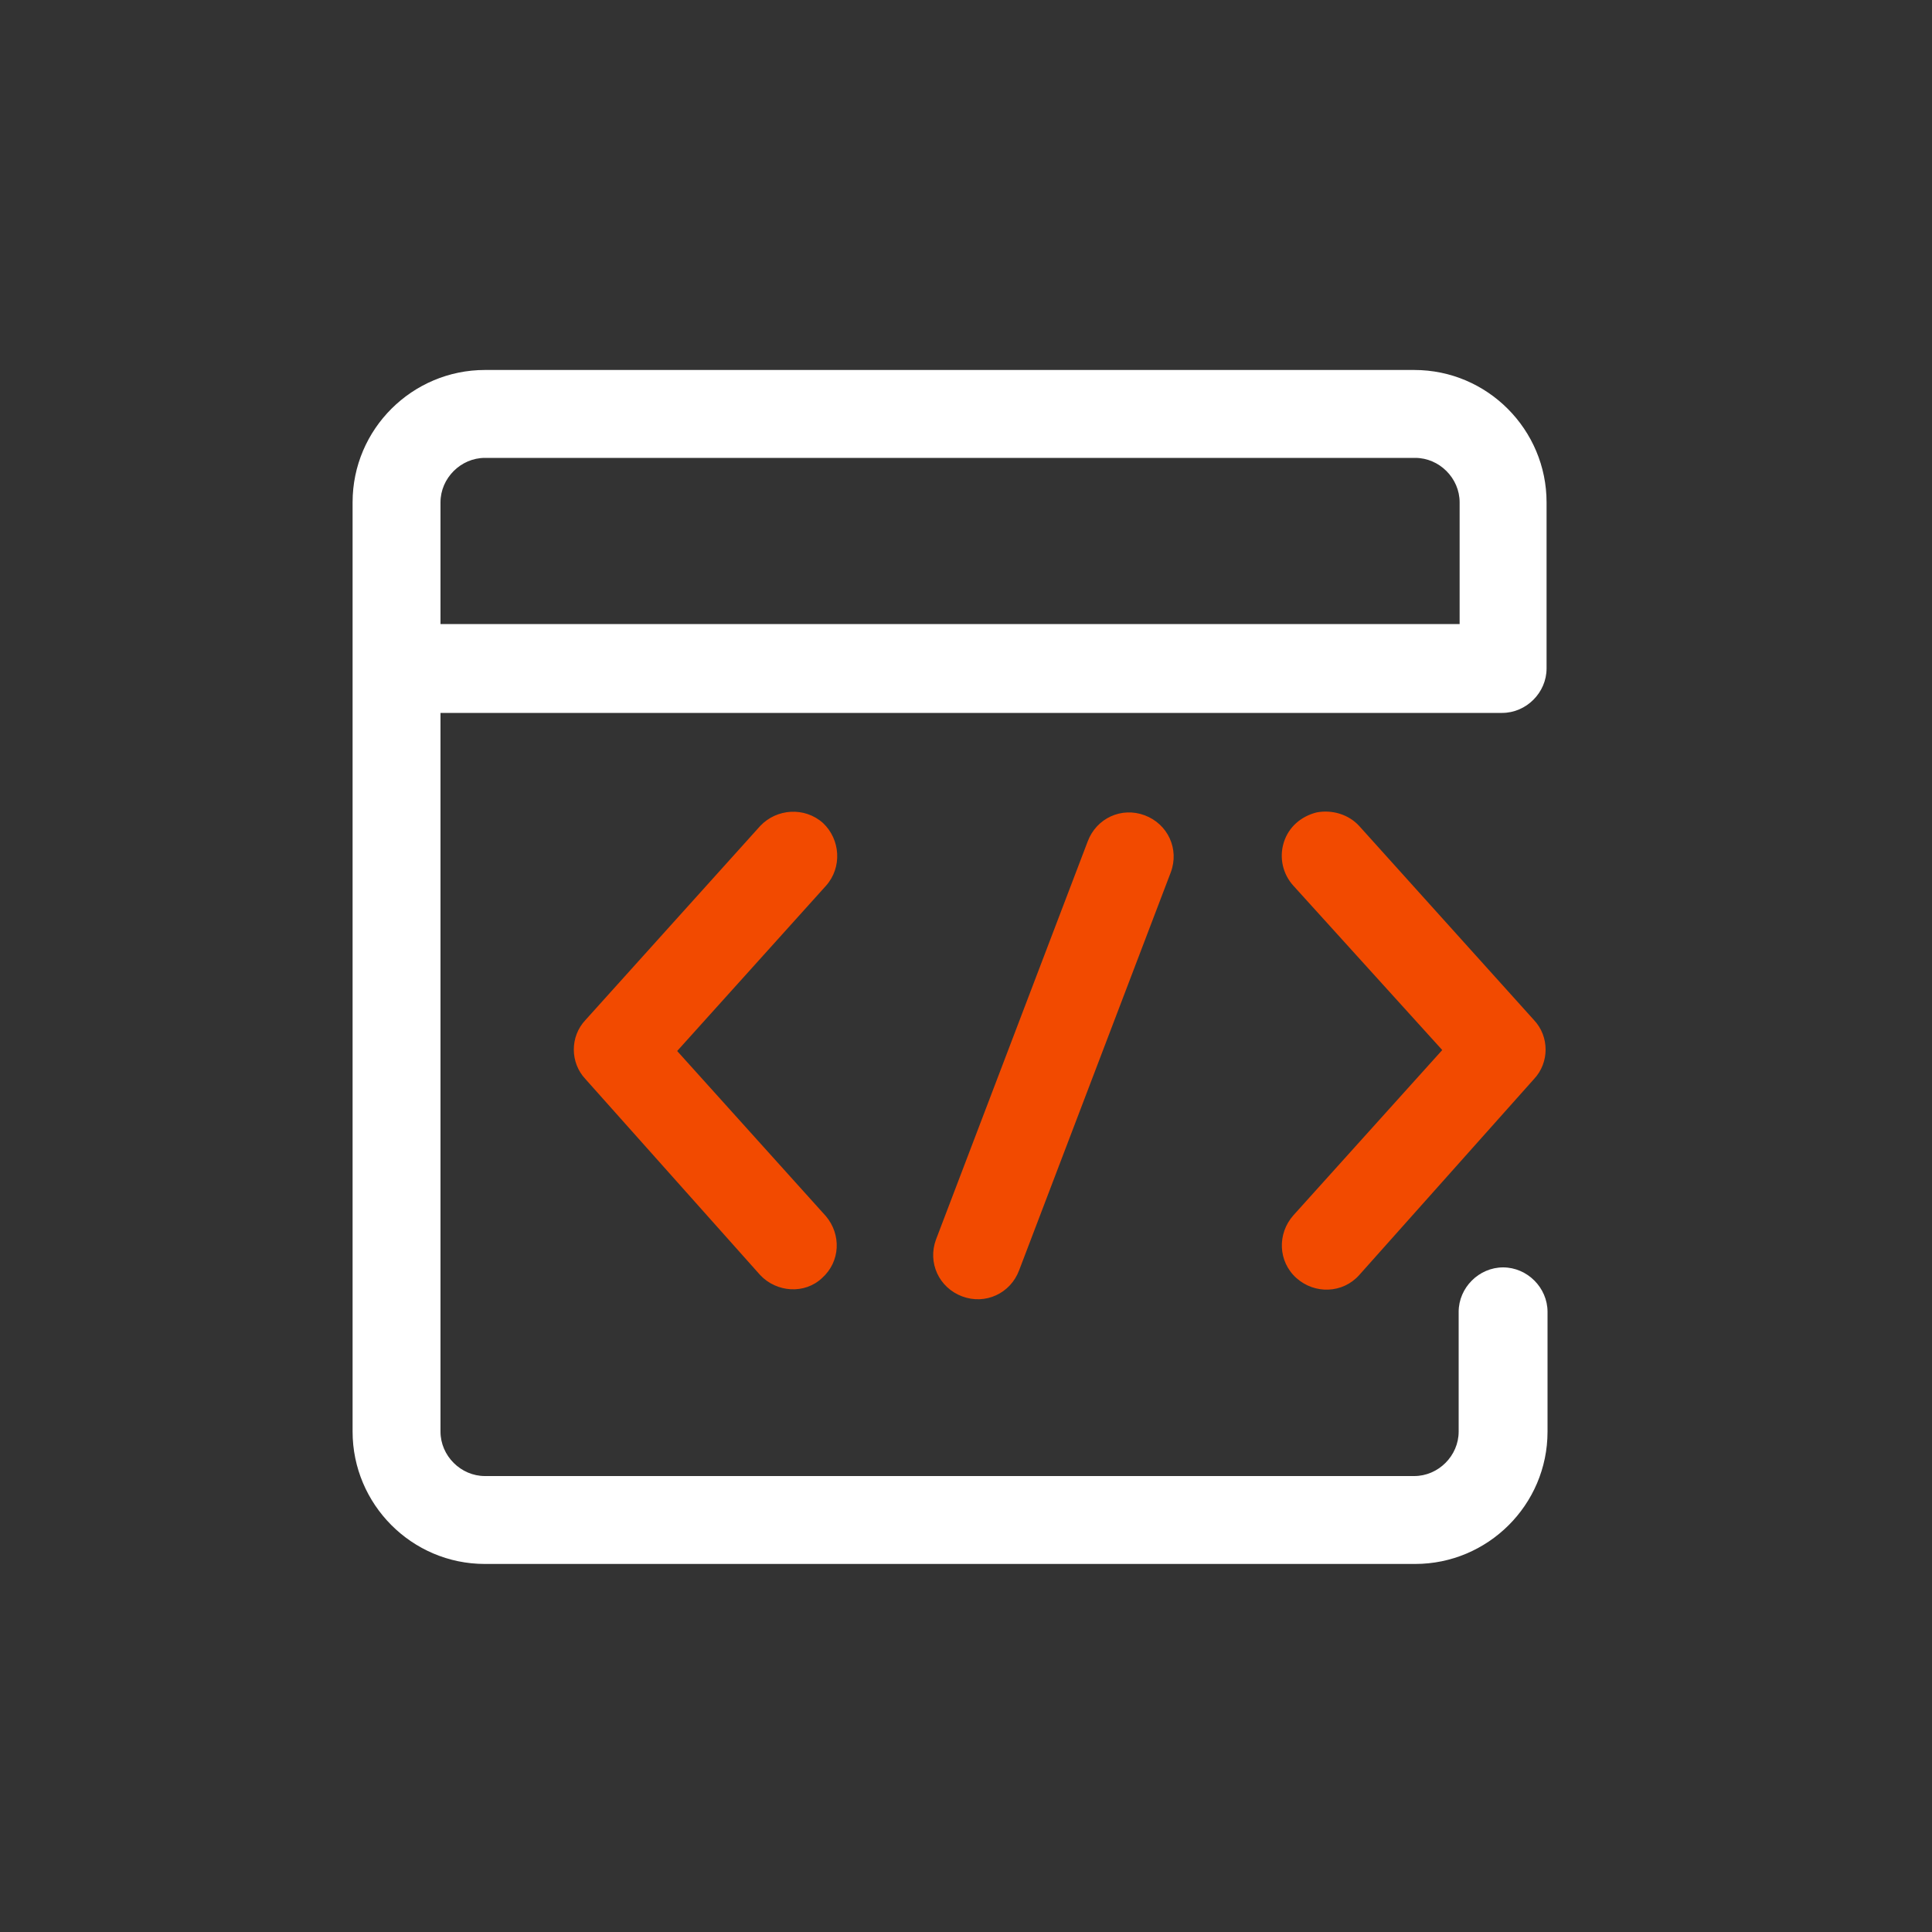
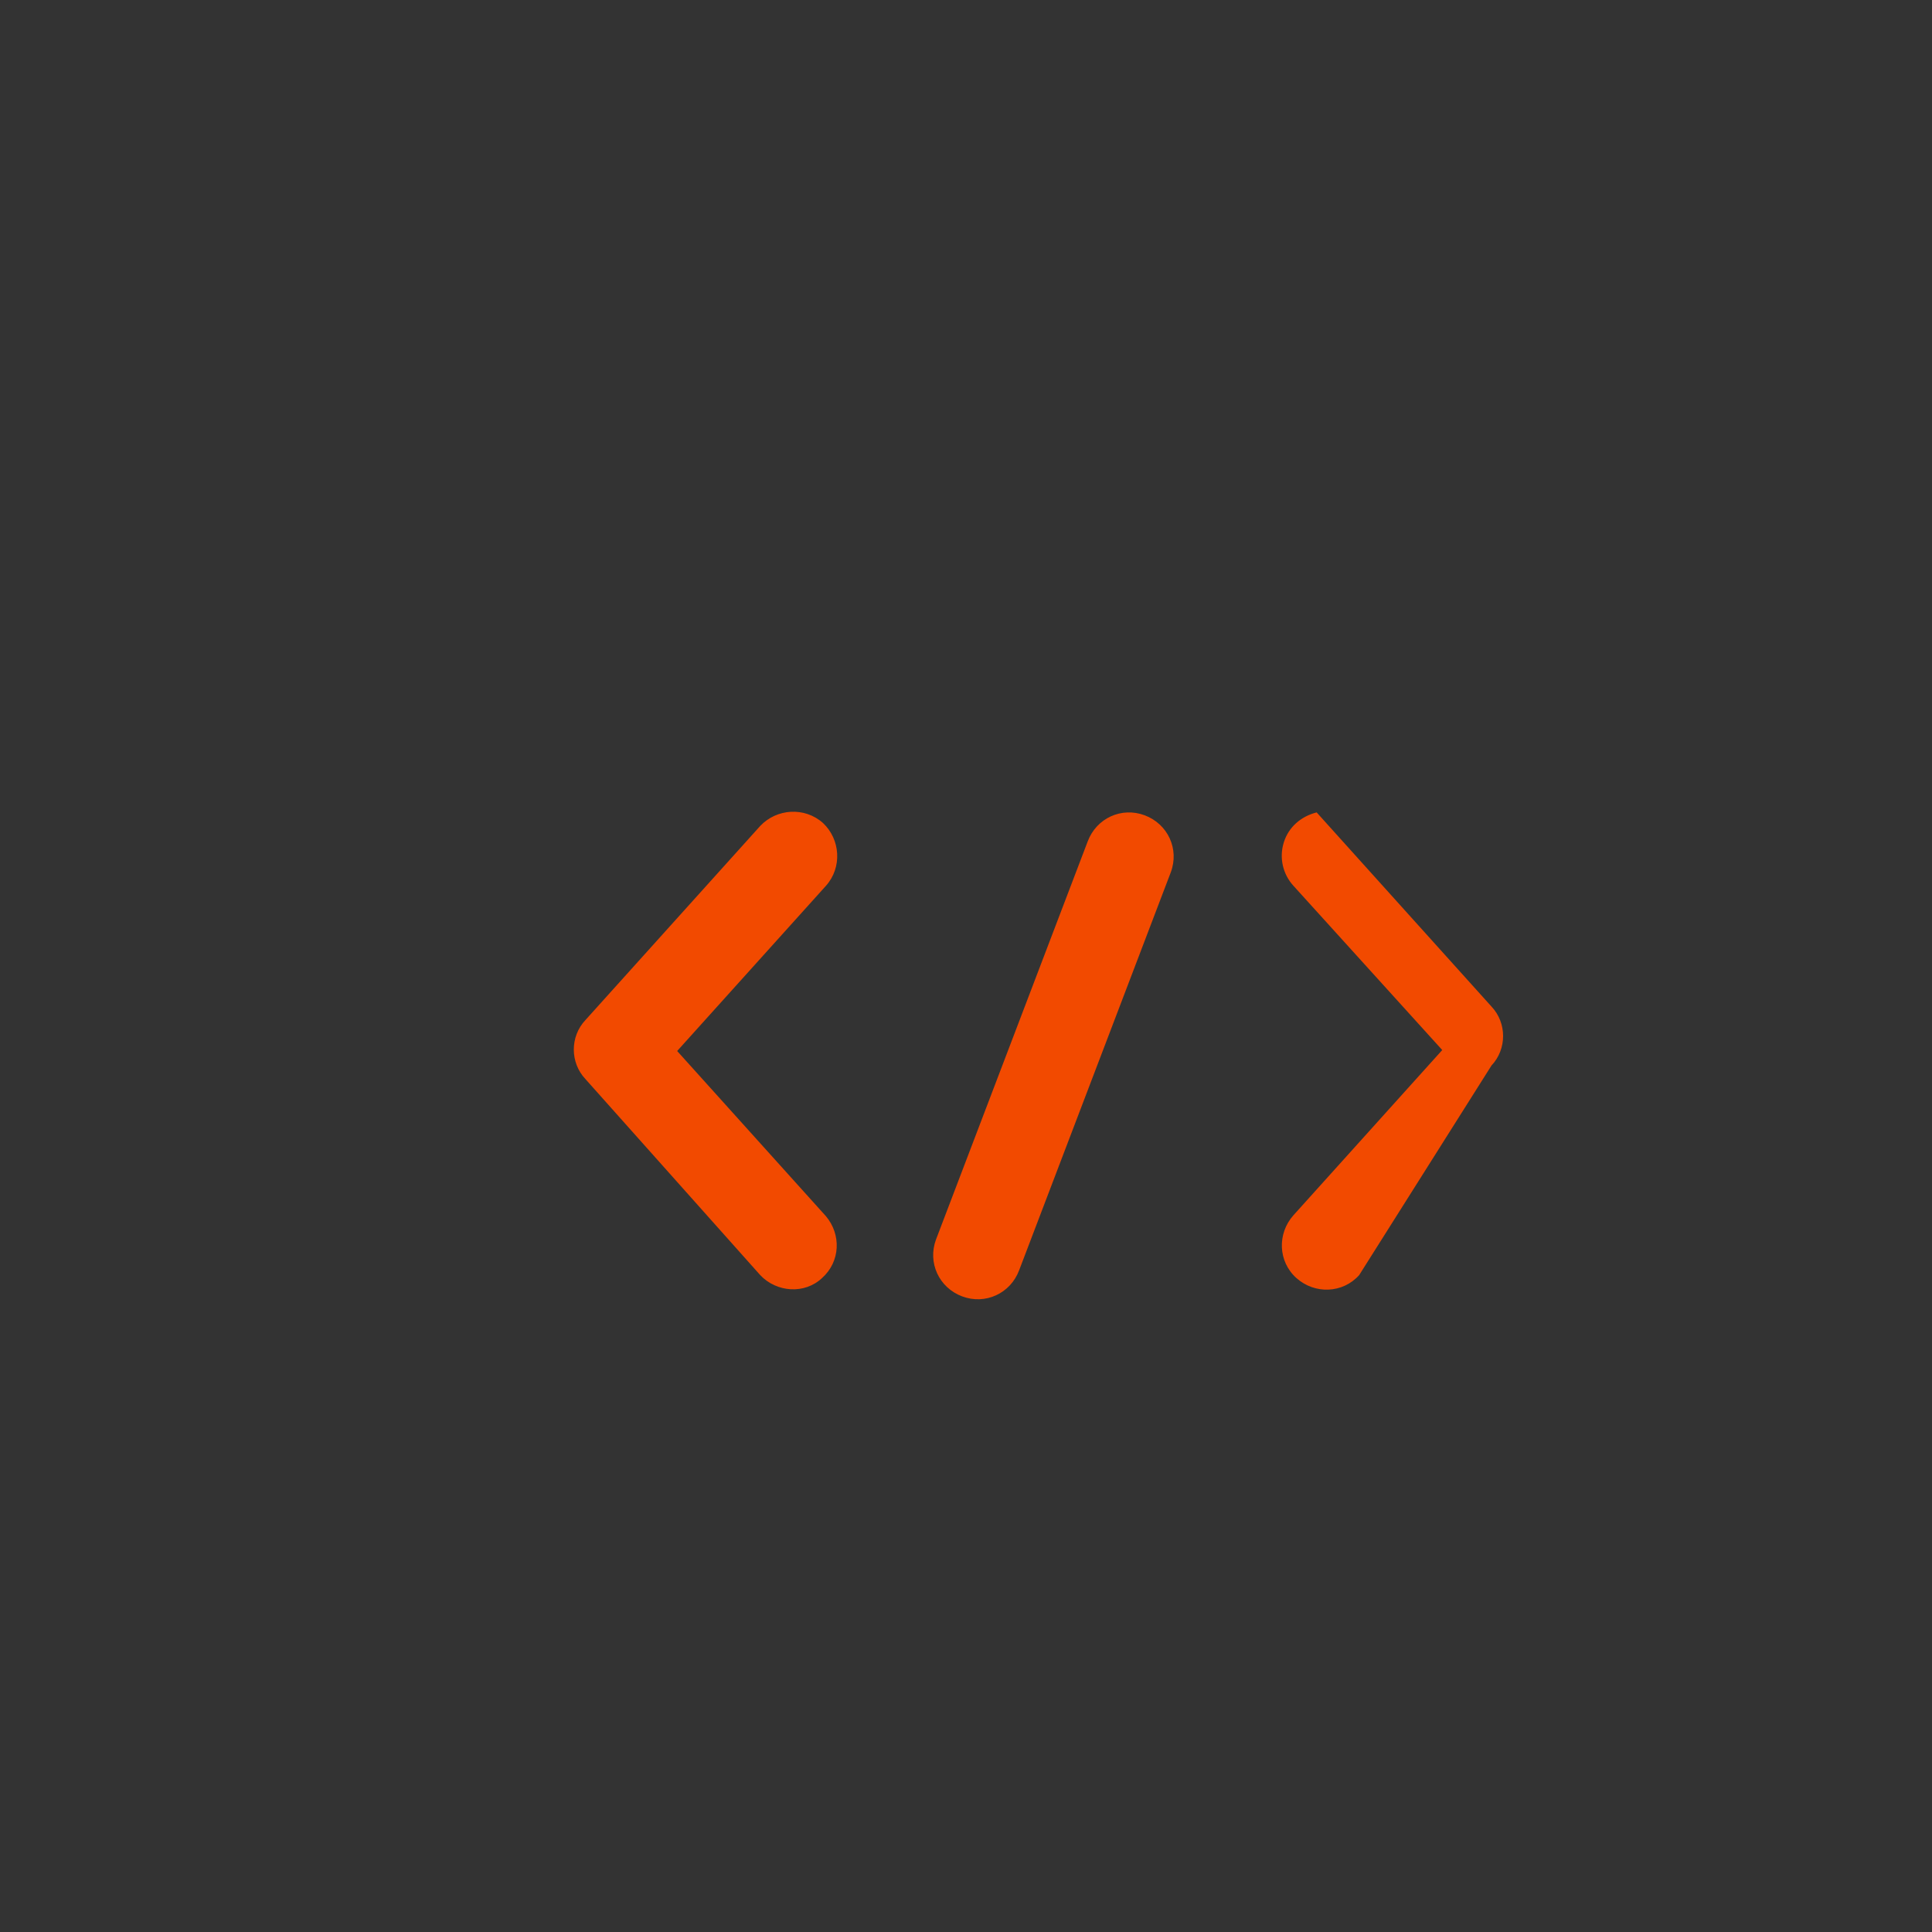
<svg xmlns="http://www.w3.org/2000/svg" version="1.1" id="图层_1" x="0px" y="0px" viewBox="0 0 200 200" style="enable-background:new 0 0 200 200;" xml:space="preserve">
  <rect x="0" y="0" width="200" height="200" fill="#333333" stroke="none" />
  <style type="text/css">
	.st0{fill:#F24A00;}
	.st1{fill:#FFFFFF;}
	.st2{fill:#E44A0F;}
</style>
-   <path class="st1" d="M151.1,64.6V52c0-2.5-2.1-4.6-4.6-4.6H50.2c-2.5,0-4.6,2.1-4.6,4.6v12.6H151.1z M45.6,73.8v74.4  c0,2.5,2.1,4.6,4.6,4.6h96.2c2.5,0,4.6-2.1,4.6-4.6v-12.4c0-2.5,2.1-4.6,4.6-4.6c2.5,0,4.6,2.1,4.6,4.6v12.4  c0,7.6-6.2,13.7-13.7,13.7H50.2c-7.6,0-13.7-6.2-13.7-13.7V52c0-7.6,6.2-13.7,13.7-13.7h96.2c7.6,0,13.7,6.2,13.7,13.7v17.2  c0,2.5-2.1,4.6-4.6,4.6H45.6z M45.6,73.8" />
-   <path class="st0" d="M112.6,87.1c0.9-2.4,3.5-3.6,5.9-2.7c2.4,0.9,3.6,3.5,2.7,5.9l-15.7,41.2c-0.9,2.4-3.5,3.6-5.9,2.7  c-2.4-0.9-3.6-3.5-2.7-5.9L112.6,87.1z M133.9,91.7c-1.1-1.2-1.5-2.9-1-4.5c0.5-1.6,1.8-2.7,3.4-3.1c1.6-0.3,3.3,0.2,4.4,1.4  l18.1,20.1c1.6,1.7,1.6,4.4,0,6.1L140.7,132c-1.7,1.9-4.6,2-6.5,0.3c-1.9-1.7-2-4.6-0.3-6.5l15.4-17.1L133.9,91.7L133.9,91.7z   M85.5,91.7c1.7-1.9,1.5-4.8-0.3-6.5c-1.9-1.7-4.8-1.5-6.5,0.3l-18.1,20.1c-1.6,1.7-1.6,4.4,0,6.1L78.7,132c1.7,1.8,4.6,2,6.4,0.3  c1.9-1.7,2-4.5,0.4-6.4l-15.4-17.1L85.5,91.7z M85.5,91.7" />
+   <path class="st0" d="M112.6,87.1c0.9-2.4,3.5-3.6,5.9-2.7c2.4,0.9,3.6,3.5,2.7,5.9l-15.7,41.2c-0.9,2.4-3.5,3.6-5.9,2.7  c-2.4-0.9-3.6-3.5-2.7-5.9L112.6,87.1z M133.9,91.7c-1.1-1.2-1.5-2.9-1-4.5c0.5-1.6,1.8-2.7,3.4-3.1l18.1,20.1c1.6,1.7,1.6,4.4,0,6.1L140.7,132c-1.7,1.9-4.6,2-6.5,0.3c-1.9-1.7-2-4.6-0.3-6.5l15.4-17.1L133.9,91.7L133.9,91.7z   M85.5,91.7c1.7-1.9,1.5-4.8-0.3-6.5c-1.9-1.7-4.8-1.5-6.5,0.3l-18.1,20.1c-1.6,1.7-1.6,4.4,0,6.1L78.7,132c1.7,1.8,4.6,2,6.4,0.3  c1.9-1.7,2-4.5,0.4-6.4l-15.4-17.1L85.5,91.7z M85.5,91.7" />
</svg>